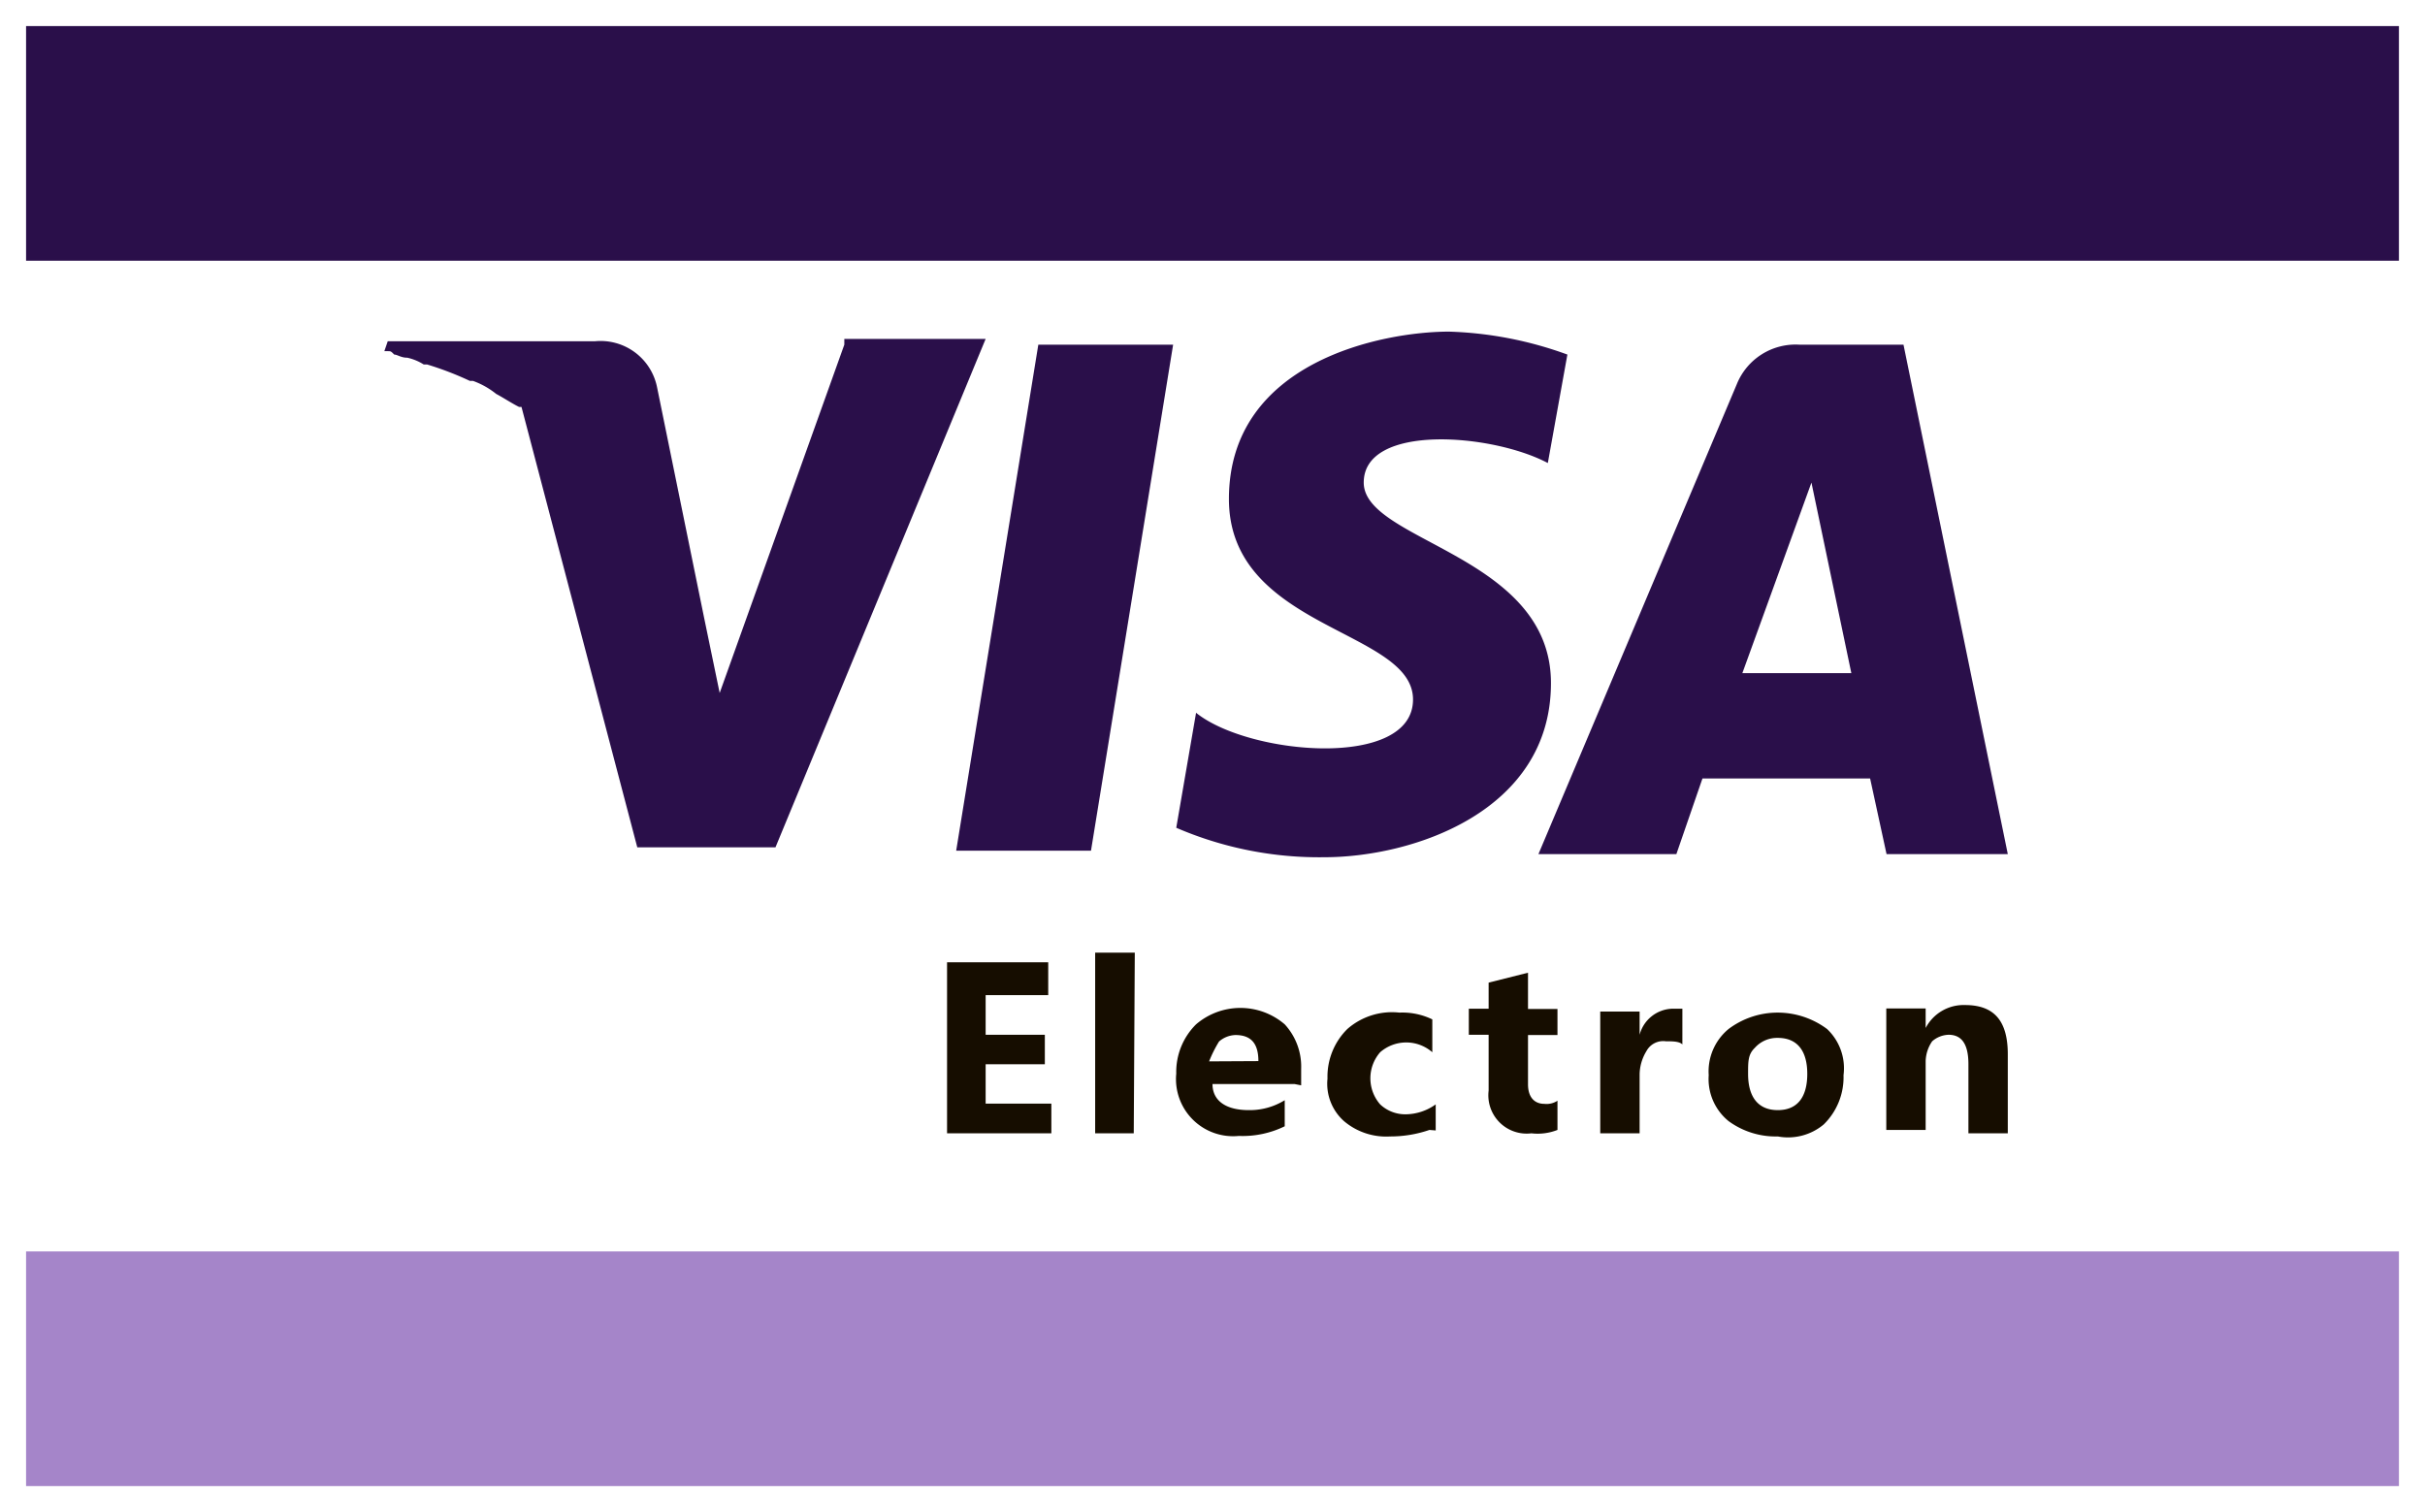
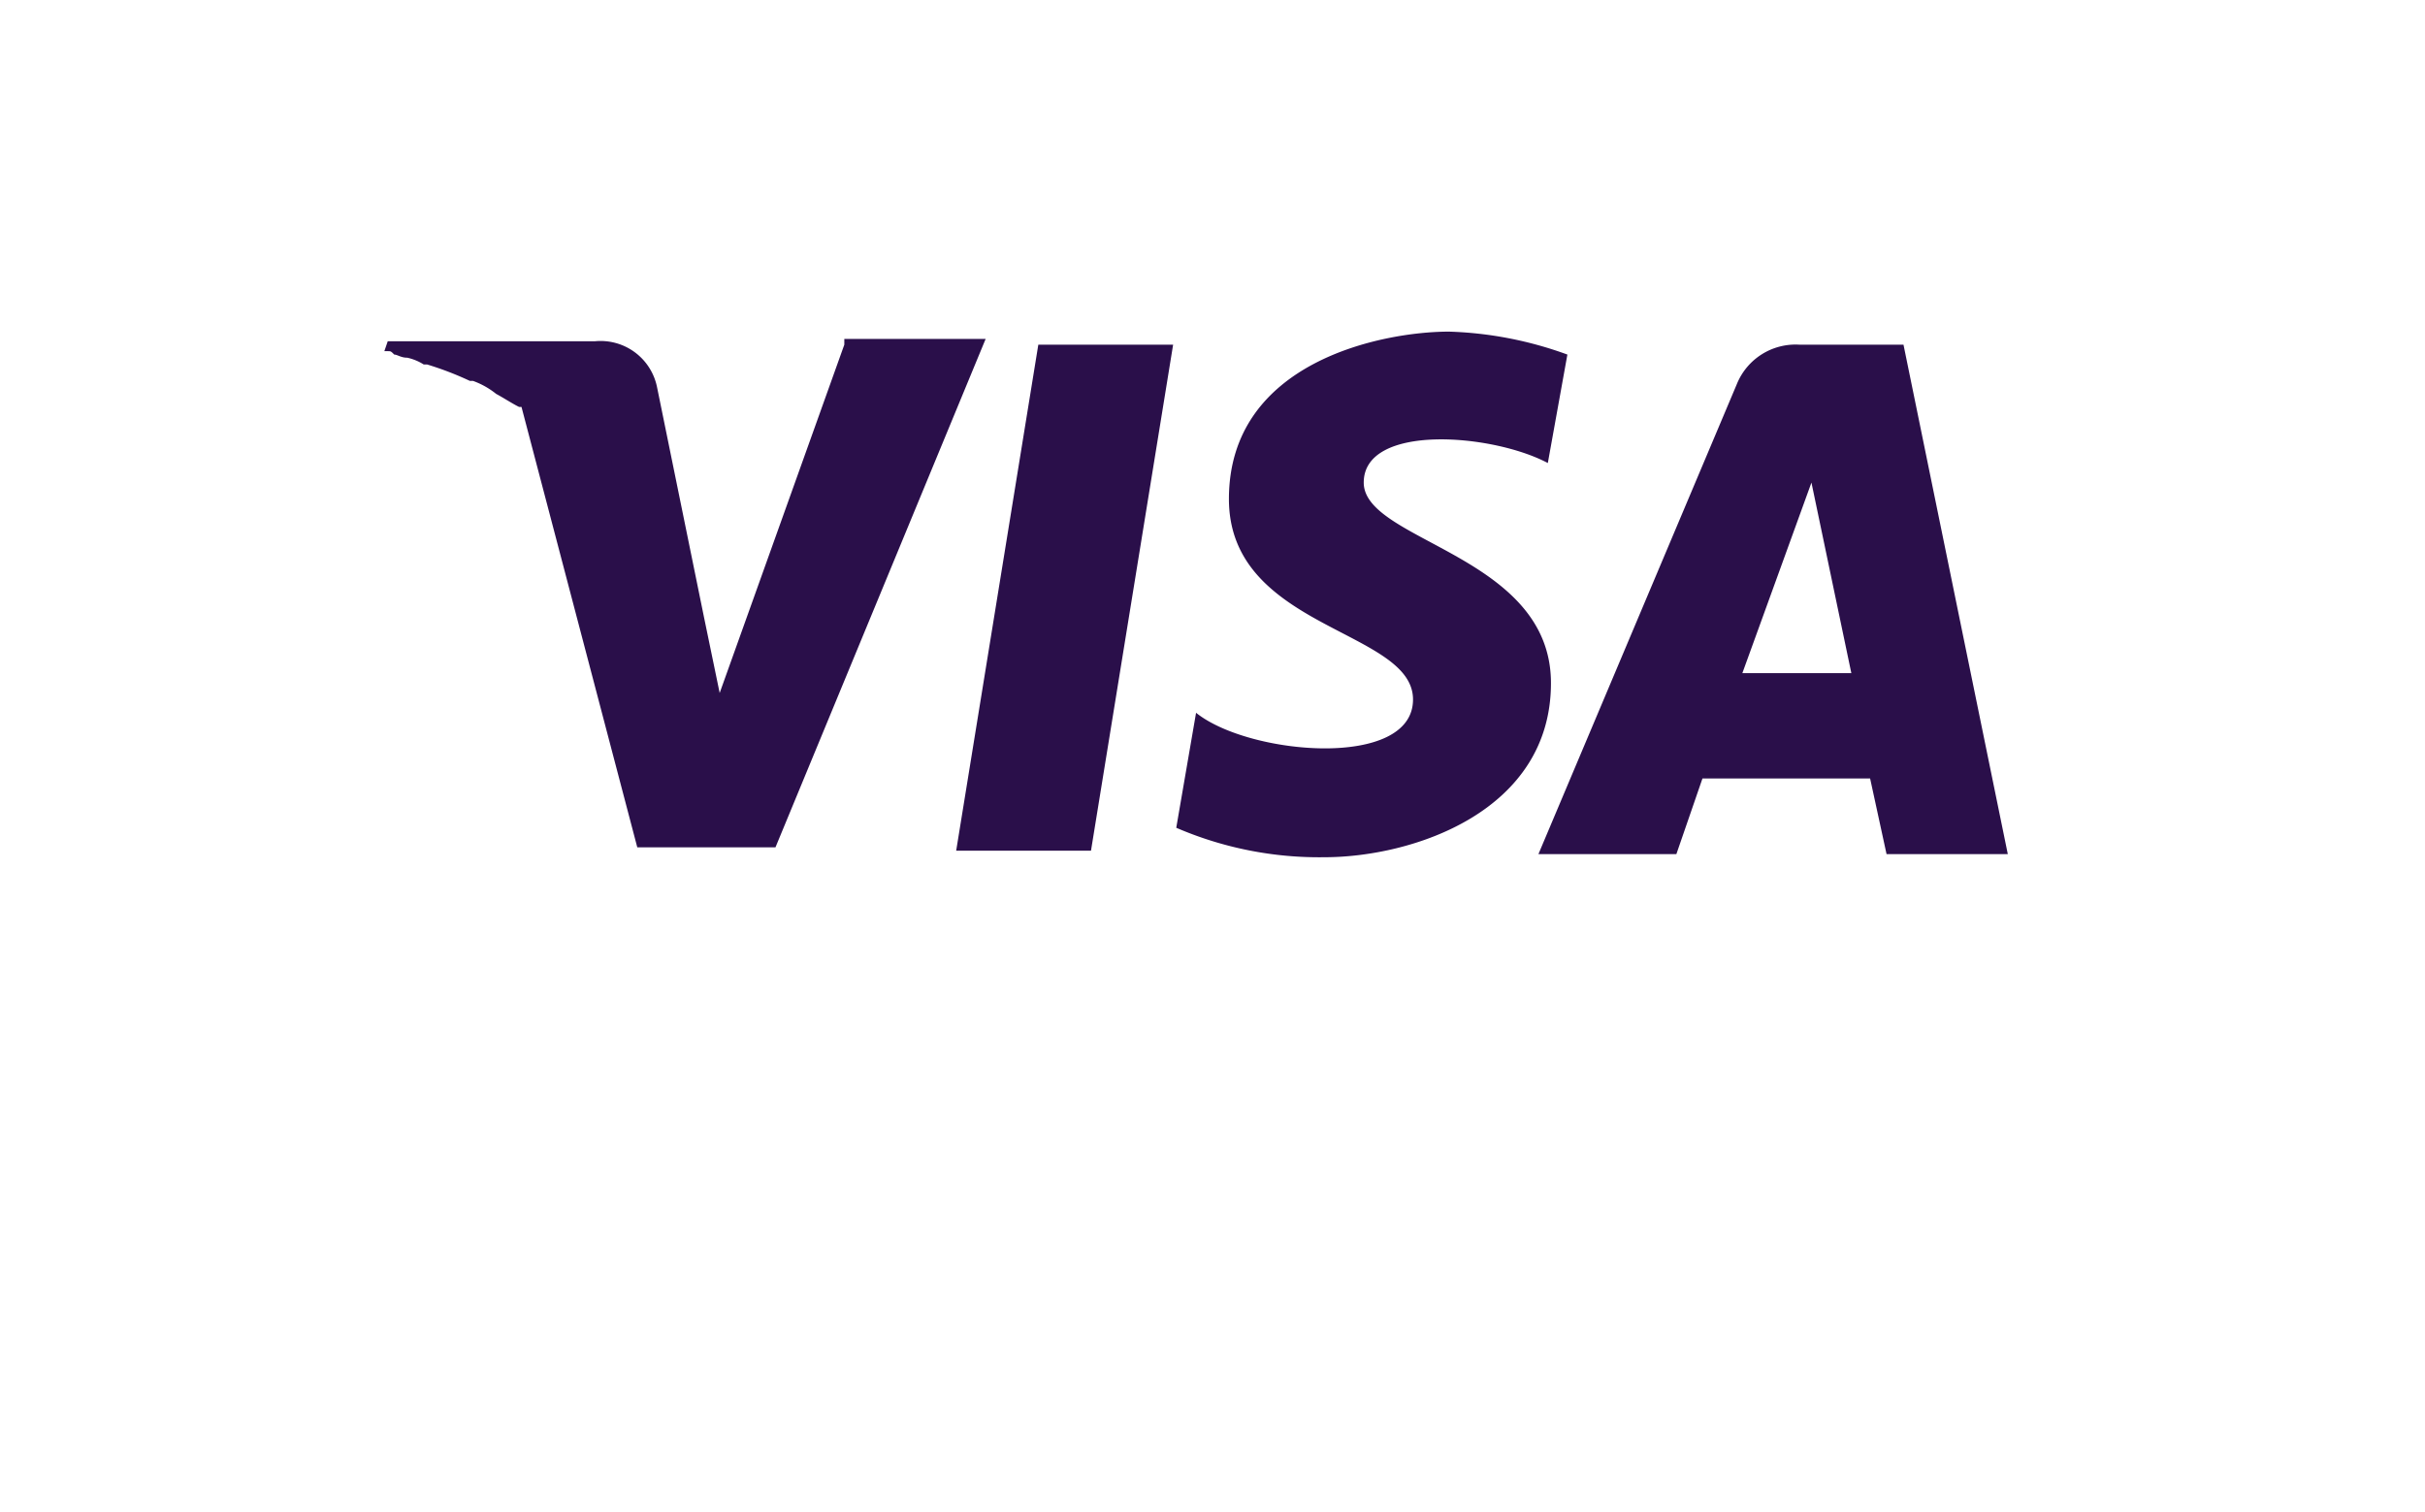
<svg xmlns="http://www.w3.org/2000/svg" width="93" height="58" viewBox="0 0 93 58">
  <g data-name="Слой 2">
    <g data-name="Слой 1">
-       <path fill="#fff" d="M0 0h93v58H0z" />
-       <path fill="#2a0f4a" d="M1 1h91v9H1z" />
-       <path fill="#a585c9" d="M1 48h91v9H1z" />
      <path d="M39.82 13.22l-3.15 19.41h5.17l3.15-19.41h-5.17zm-7.44 0L27.6 26.58l-.6-2.9-1.8-8.82a2.21 2.21 0 00-2.39-1.77h-7.94l-.13.38h.13c.12 0 .12 0 .25.13.12 0 .25.12.5.12a2 2 0 01.63.26h.13a12.19 12.19 0 011.64.63h.12a3.08 3.08 0 01.89.5c.25.13.63.38.88.5H20l4.44 16.89h5.3L37.8 13h-5.42zm40.62 0h-4a2.43 2.43 0 00-2.39 1.51L59 32.76h5.29l1-2.9h6.43l.63 2.9H77zm-6.18 12.6l2.65-7.31L71 25.82zM52.3 18.51c0-2.27 4.91-1.89 7.06-.75l.75-4.16a14.45 14.45 0 00-4.54-.88c-2.52 0-8.44 1.13-8.44 6.42 0 5 7.06 5 7.06 7.69s-6.3 2.14-8.32.51l-.76 4.41a13.83 13.83 0 005.68 1.13c3.4 0 8.69-1.76 8.69-6.68s-7.18-5.42-7.18-7.69z" fill="#2a0f4a" />
-       <path d="M40.32 43.47h-4v-6.56h3.88v1.26h-2.4v1.52h2.27v1.13H37.8v1.51h2.52zm3.16 0H42v-6.93h1.52zm6.17-1.89H46.5c0 .63.5 1 1.39 1a2.55 2.55 0 001.38-.38v1a3.67 3.67 0 01-1.76.37 2.19 2.19 0 01-2.4-2.39 2.57 2.57 0 01.76-1.89 2.61 2.61 0 013.4 0A2.39 2.39 0 0149.9 41v.63zm-1.39-.88c0-.64-.25-1-.88-1a1 1 0 00-.63.25 4.85 4.85 0 00-.38.76zm6.56 2.64a4.59 4.59 0 01-1.51.25 2.5 2.5 0 01-1.77-.59 1.92 1.92 0 01-.63-1.63 2.57 2.57 0 01.76-1.9 2.6 2.6 0 012-.63 2.63 2.63 0 011.26.26v1.26a1.52 1.52 0 00-2 0 1.52 1.52 0 000 2 1.4 1.4 0 001 .38 2 2 0 001.13-.38v1zm4.91 0a2.07 2.07 0 01-1 .13 1.47 1.47 0 01-1.64-1.64v-2.14h-.76v-1h.76v-1l1.51-.38v1.39h1.13v1H58.6v1.89c0 .5.25.75.63.75a.76.76 0 00.5-.12v1.13zm4.79-3.28c-.12-.12-.38-.12-.63-.12a.73.73 0 00-.75.38 1.76 1.76 0 00-.26.88v2.27h-1.51V38.8h1.51v.89a1.34 1.34 0 011.26-1h.38zm3.66 3.53a3.06 3.06 0 01-1.89-.59 2.08 2.08 0 01-.76-1.76 2.11 2.11 0 01.76-1.77 3.13 3.13 0 011.89-.63 3.17 3.17 0 011.89.63 2.07 2.07 0 01.63 1.77 2.53 2.53 0 01-.76 1.89 2.13 2.13 0 01-1.76.46zm0-3.78a1.14 1.14 0 00-.88.38c-.26.25-.26.51-.26 1 0 .88.38 1.39 1.14 1.39s1.13-.51 1.13-1.39-.38-1.38-1.13-1.38zM77 43.47h-1.51v-2.65c0-.76-.25-1.13-.76-1.13a1 1 0 00-.63.25 1.4 1.4 0 00-.25.76v2.64h-1.51v-4.66h1.51v.75a1.64 1.64 0 011.51-.88c1.14 0 1.64.63 1.64 1.89z" fill="#160d00" />
    </g>
  </g>
</svg>